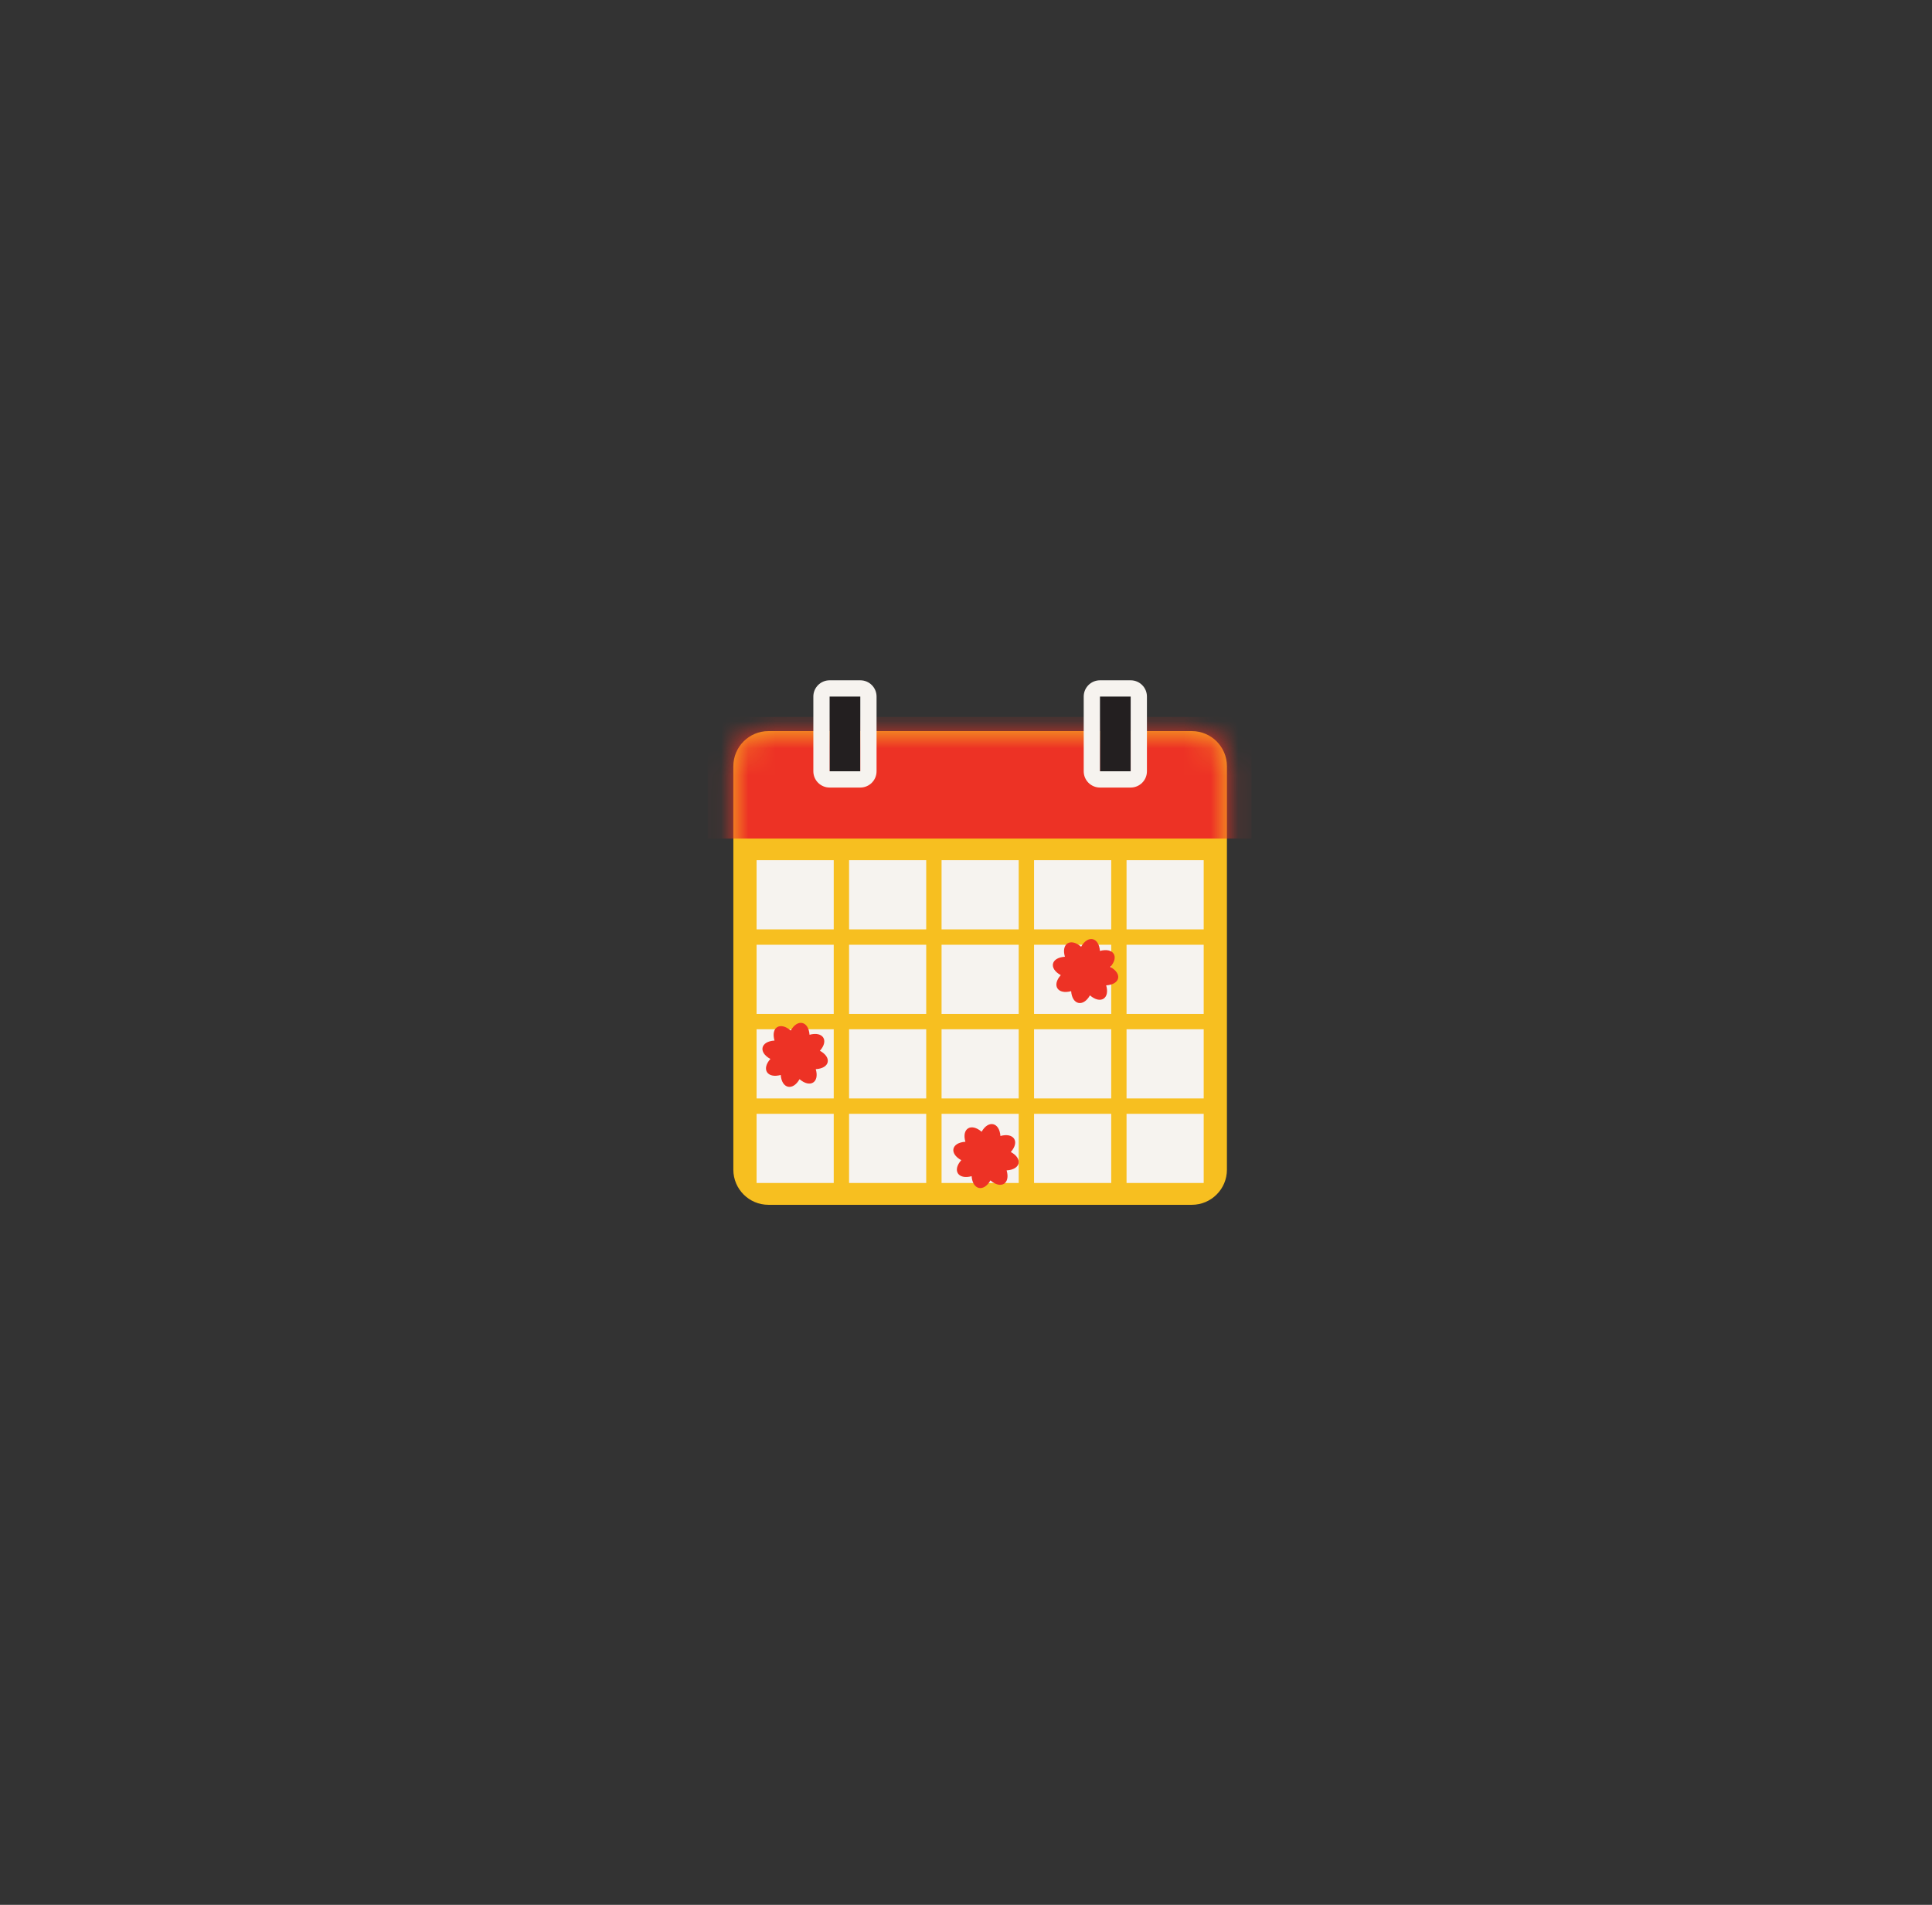
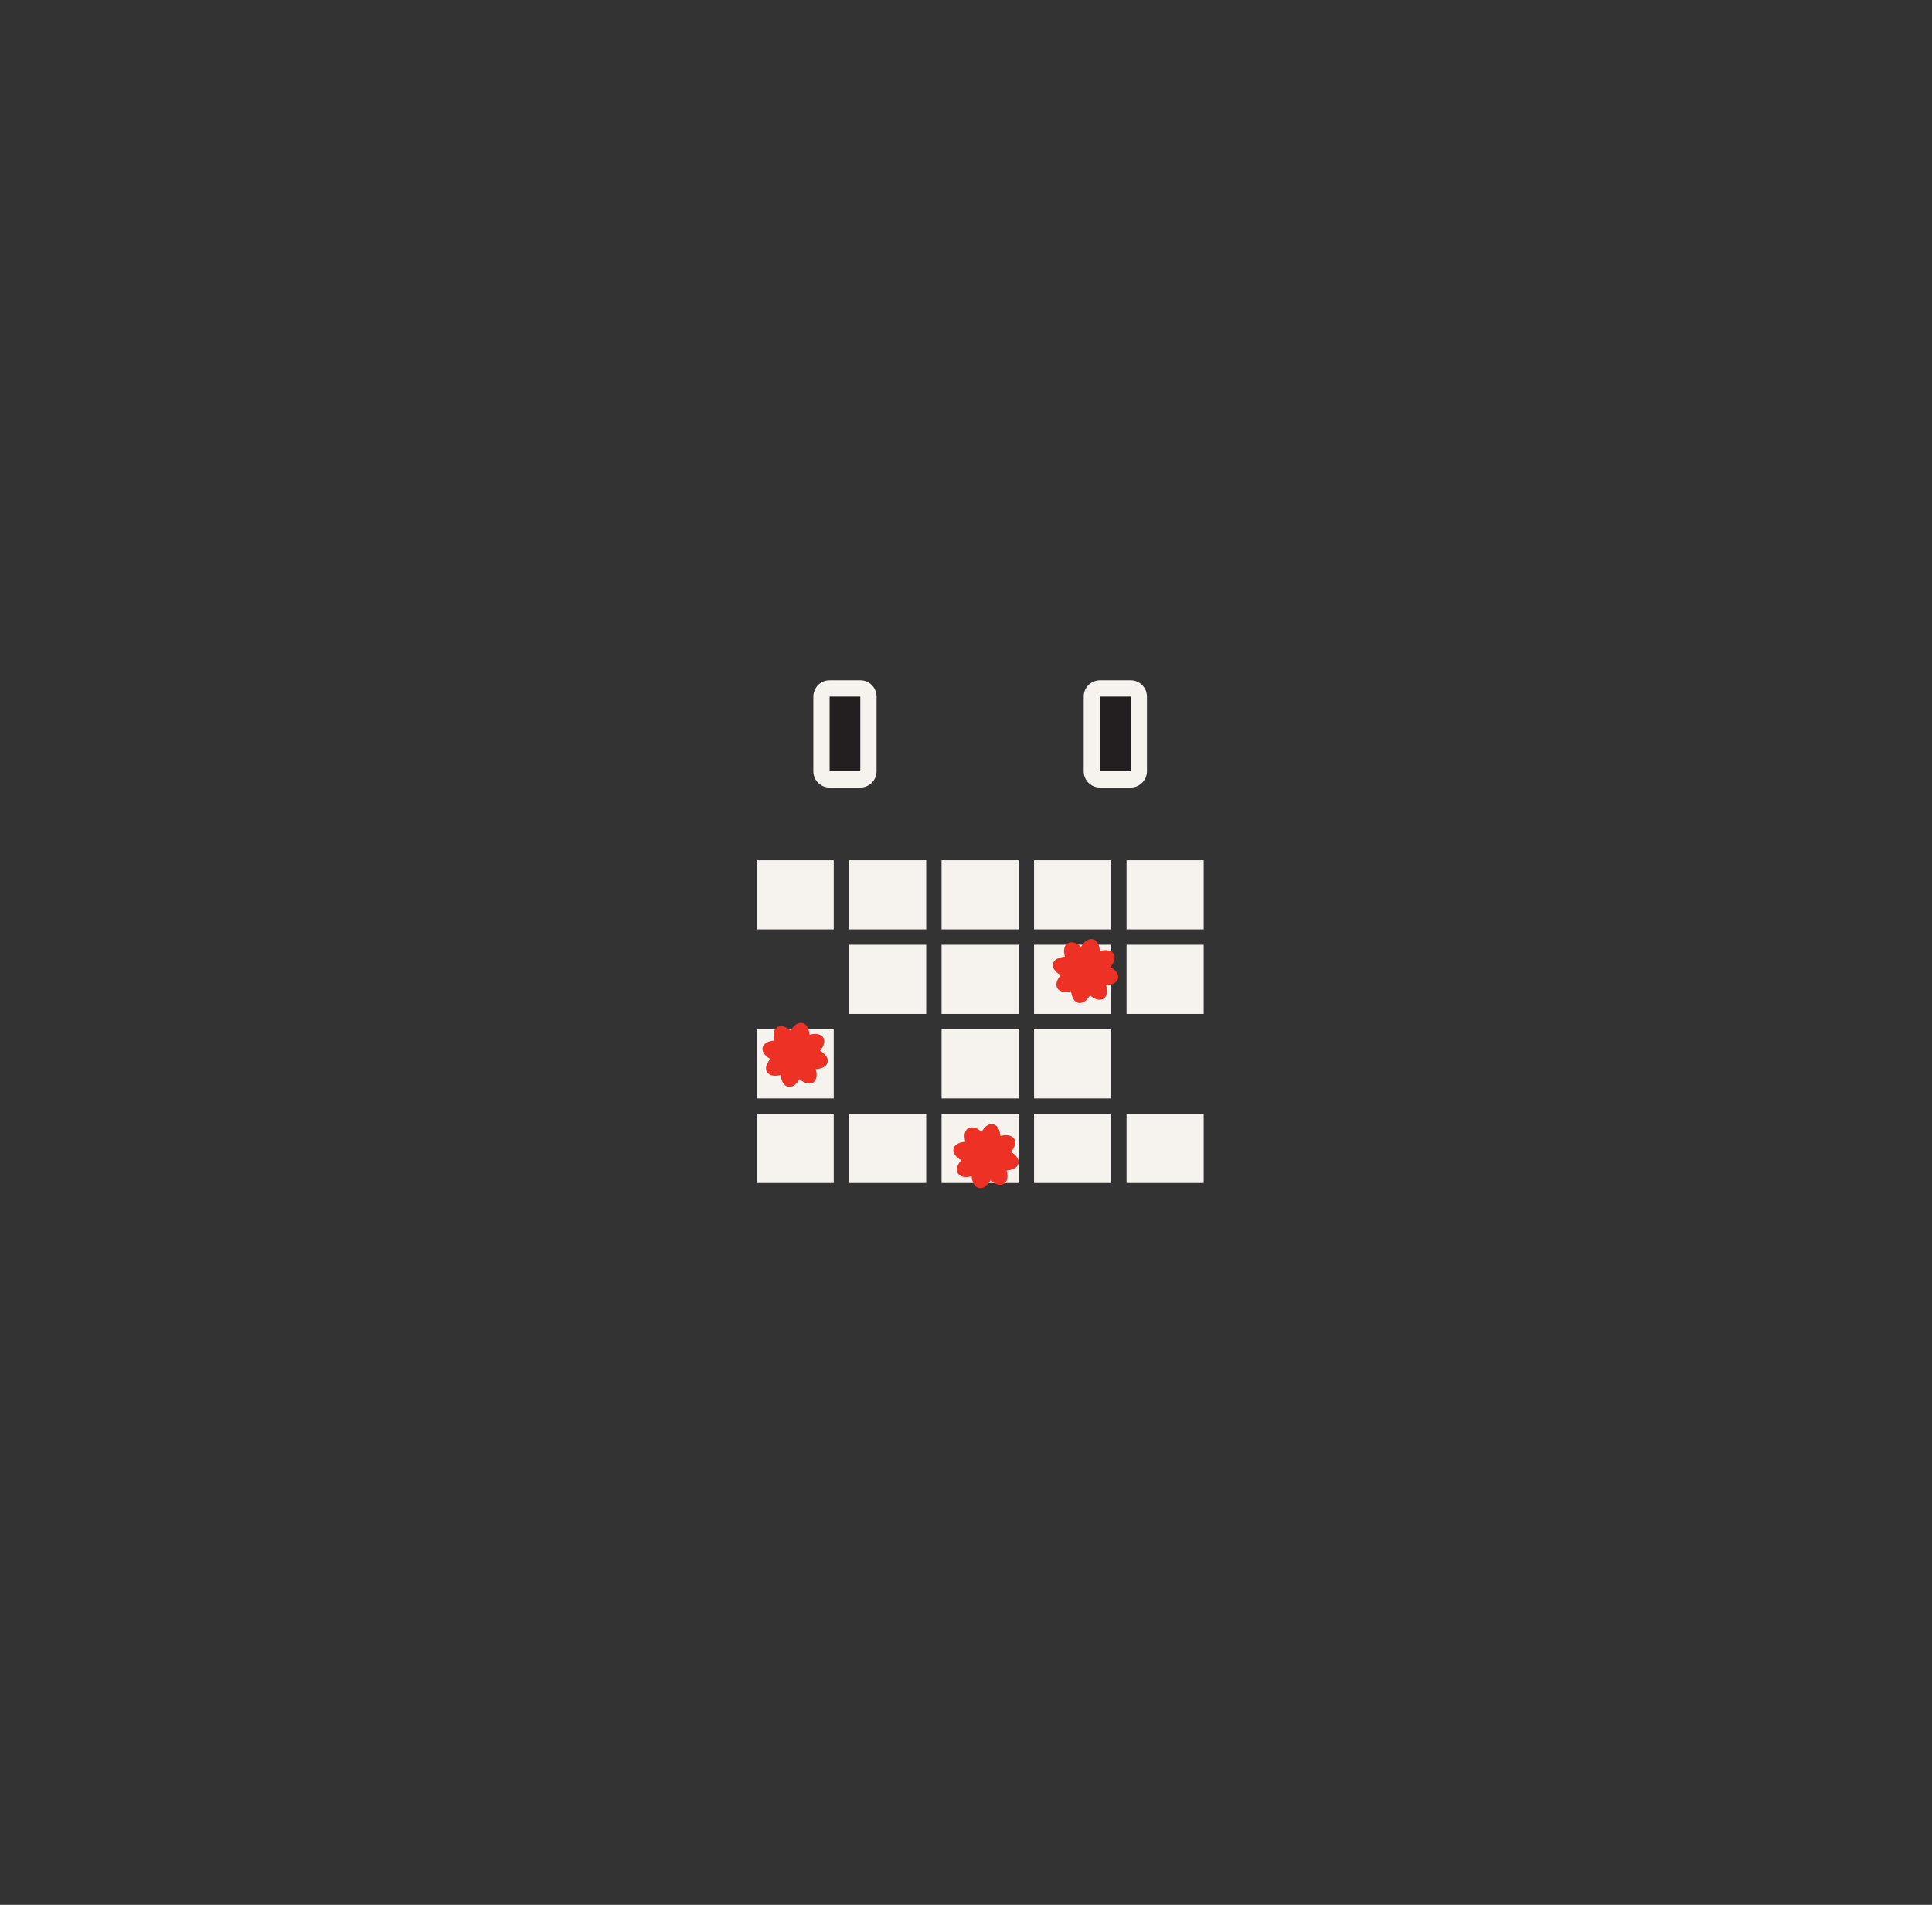
<svg xmlns="http://www.w3.org/2000/svg" width="71" height="70" viewBox="0 0 71 70" fill="none">
  <rect x="0" y="0" width="71" height="70" fill="#333333" stroke="none" />
  <g clip-path="url(#clip0_1438_46)">
-     <path d="M43.798 26.867H28.241C27.528 26.867 26.95 27.445 26.95 28.157V42.984C26.95 43.697 27.528 44.275 28.241 44.275H43.798C44.511 44.275 45.089 43.697 45.089 42.984V28.157C45.089 27.445 44.511 26.867 43.798 26.867Z" fill="#F7BF20" />
    <path d="M30.639 31.611H27.804V34.153H30.639V31.611Z" fill="#F6F3EF" />
    <path d="M34.038 31.611H31.203V34.153H34.038V31.611Z" fill="#F6F3EF" />
    <path d="M37.437 31.611H34.602V34.153H37.437V31.611Z" fill="#F6F3EF" />
    <path d="M40.837 31.611H38.001V34.153H40.837V31.611Z" fill="#F6F3EF" />
    <path d="M44.235 31.611H41.4V34.153H44.235V31.611Z" fill="#F6F3EF" />
-     <path d="M30.639 34.718H27.804V37.26H30.639V34.718Z" fill="#F6F3EF" />
    <path d="M34.038 34.718H31.203V37.26H34.038V34.718Z" fill="#F6F3EF" />
    <path d="M37.437 34.718H34.602V37.26H37.437V34.718Z" fill="#F6F3EF" />
    <path d="M40.837 34.718H38.001V37.26H40.837V34.718Z" fill="#F6F3EF" />
    <path d="M44.235 34.718H41.4V37.26H44.235V34.718Z" fill="#F6F3EF" />
    <path d="M30.639 37.824H27.804V40.366H30.639V37.824Z" fill="#F6F3EF" />
-     <path d="M34.038 37.824H31.203V40.366H34.038V37.824Z" fill="#F6F3EF" />
    <path d="M37.437 37.824H34.602V40.366H37.437V37.824Z" fill="#F6F3EF" />
    <path d="M40.837 37.824H38.001V40.366H40.837V37.824Z" fill="#F6F3EF" />
-     <path d="M44.235 37.824H41.4V40.366H44.235V37.824Z" fill="#F6F3EF" />
    <path d="M30.639 40.931H27.804V43.473H30.639V40.931Z" fill="#F6F3EF" />
    <path d="M34.038 40.931H31.203V43.473H34.038V40.931Z" fill="#F6F3EF" />
    <path d="M37.437 40.931H34.602V43.473H37.437V40.931Z" fill="#F6F3EF" />
    <path d="M40.837 40.931H38.001V43.473H40.837V40.931Z" fill="#F6F3EF" />
    <path d="M44.235 40.931H41.4V43.473H44.235V40.931Z" fill="#F6F3EF" />
    <mask id="mask0_1438_46" style="mask-type:luminance" maskUnits="userSpaceOnUse" x="26" y="26" width="20" height="19">
-       <path d="M43.798 26.867H28.241C27.528 26.867 26.95 27.445 26.95 28.157V42.984C26.95 43.697 27.528 44.275 28.241 44.275H43.798C44.511 44.275 45.089 43.697 45.089 42.984V28.157C45.089 27.445 44.511 26.867 43.798 26.867Z" fill="white" />
-     </mask>
+       </mask>
    <g mask="url(#mask0_1438_46)">
      <path d="M46 26.348H26V30.815H46V26.348Z" fill="#ED3225" />
    </g>
    <path d="M41.552 25.597H40.423V28.343H41.552V25.597Z" fill="#231F20" />
    <path d="M41.552 25.597V28.344H40.423V25.597H41.552ZM41.552 25H40.423C40.093 25 39.826 25.268 39.826 25.597V28.344C39.826 28.673 40.093 28.941 40.423 28.941H41.552C41.881 28.941 42.149 28.673 42.149 28.344V25.597C42.149 25.268 41.881 25 41.552 25Z" fill="#F6F3EF" />
    <path d="M31.616 25.597H30.487V28.343H31.616V25.597Z" fill="#231F20" />
    <path d="M31.616 25.597V28.344H30.487V25.597H31.616ZM31.616 25H30.487C30.158 25 29.89 25.268 29.89 25.597V28.344C29.89 28.673 30.158 28.941 30.487 28.941H31.616C31.946 28.941 32.213 28.673 32.213 28.344V25.597C32.213 25.268 31.946 25 31.616 25Z" fill="#F6F3EF" />
    <path d="M40.803 35.534C41.141 35.156 40.917 34.809 40.422 34.946C40.386 34.441 39.98 34.35 39.731 34.791C39.342 34.455 38.992 34.672 39.135 35.159C38.621 35.19 38.532 35.587 38.983 35.835C38.645 36.213 38.869 36.559 39.364 36.423C39.4 36.928 39.806 37.019 40.055 36.578C40.444 36.914 40.794 36.697 40.651 36.21C41.165 36.179 41.255 35.782 40.803 35.534Z" fill="#ED3225" />
    <path d="M30.131 38.614C30.469 38.236 30.245 37.89 29.75 38.026C29.714 37.522 29.308 37.43 29.059 37.871C28.67 37.535 28.32 37.752 28.463 38.239C27.949 38.27 27.859 38.668 28.311 38.915C27.973 39.293 28.197 39.64 28.692 39.503C28.728 40.008 29.134 40.099 29.383 39.658C29.772 39.994 30.122 39.777 29.979 39.29C30.493 39.26 30.582 38.862 30.131 38.614Z" fill="#ED3225" />
    <path d="M37.146 42.334C37.484 41.956 37.26 41.609 36.765 41.746C36.729 41.241 36.323 41.15 36.074 41.59C35.685 41.255 35.335 41.472 35.478 41.959C34.964 41.989 34.874 42.387 35.326 42.635C34.988 43.013 35.212 43.359 35.707 43.223C35.743 43.727 36.149 43.819 36.398 43.378C36.786 43.714 37.137 43.497 36.993 43.01C37.508 42.979 37.597 42.581 37.146 42.334Z" fill="#ED3225" />
  </g>
  <defs>
    <clipPath id="clip0_1438_46">
      <rect width="20" height="19.275" fill="white" transform="translate(26 25)" />
    </clipPath>
  </defs>
</svg>